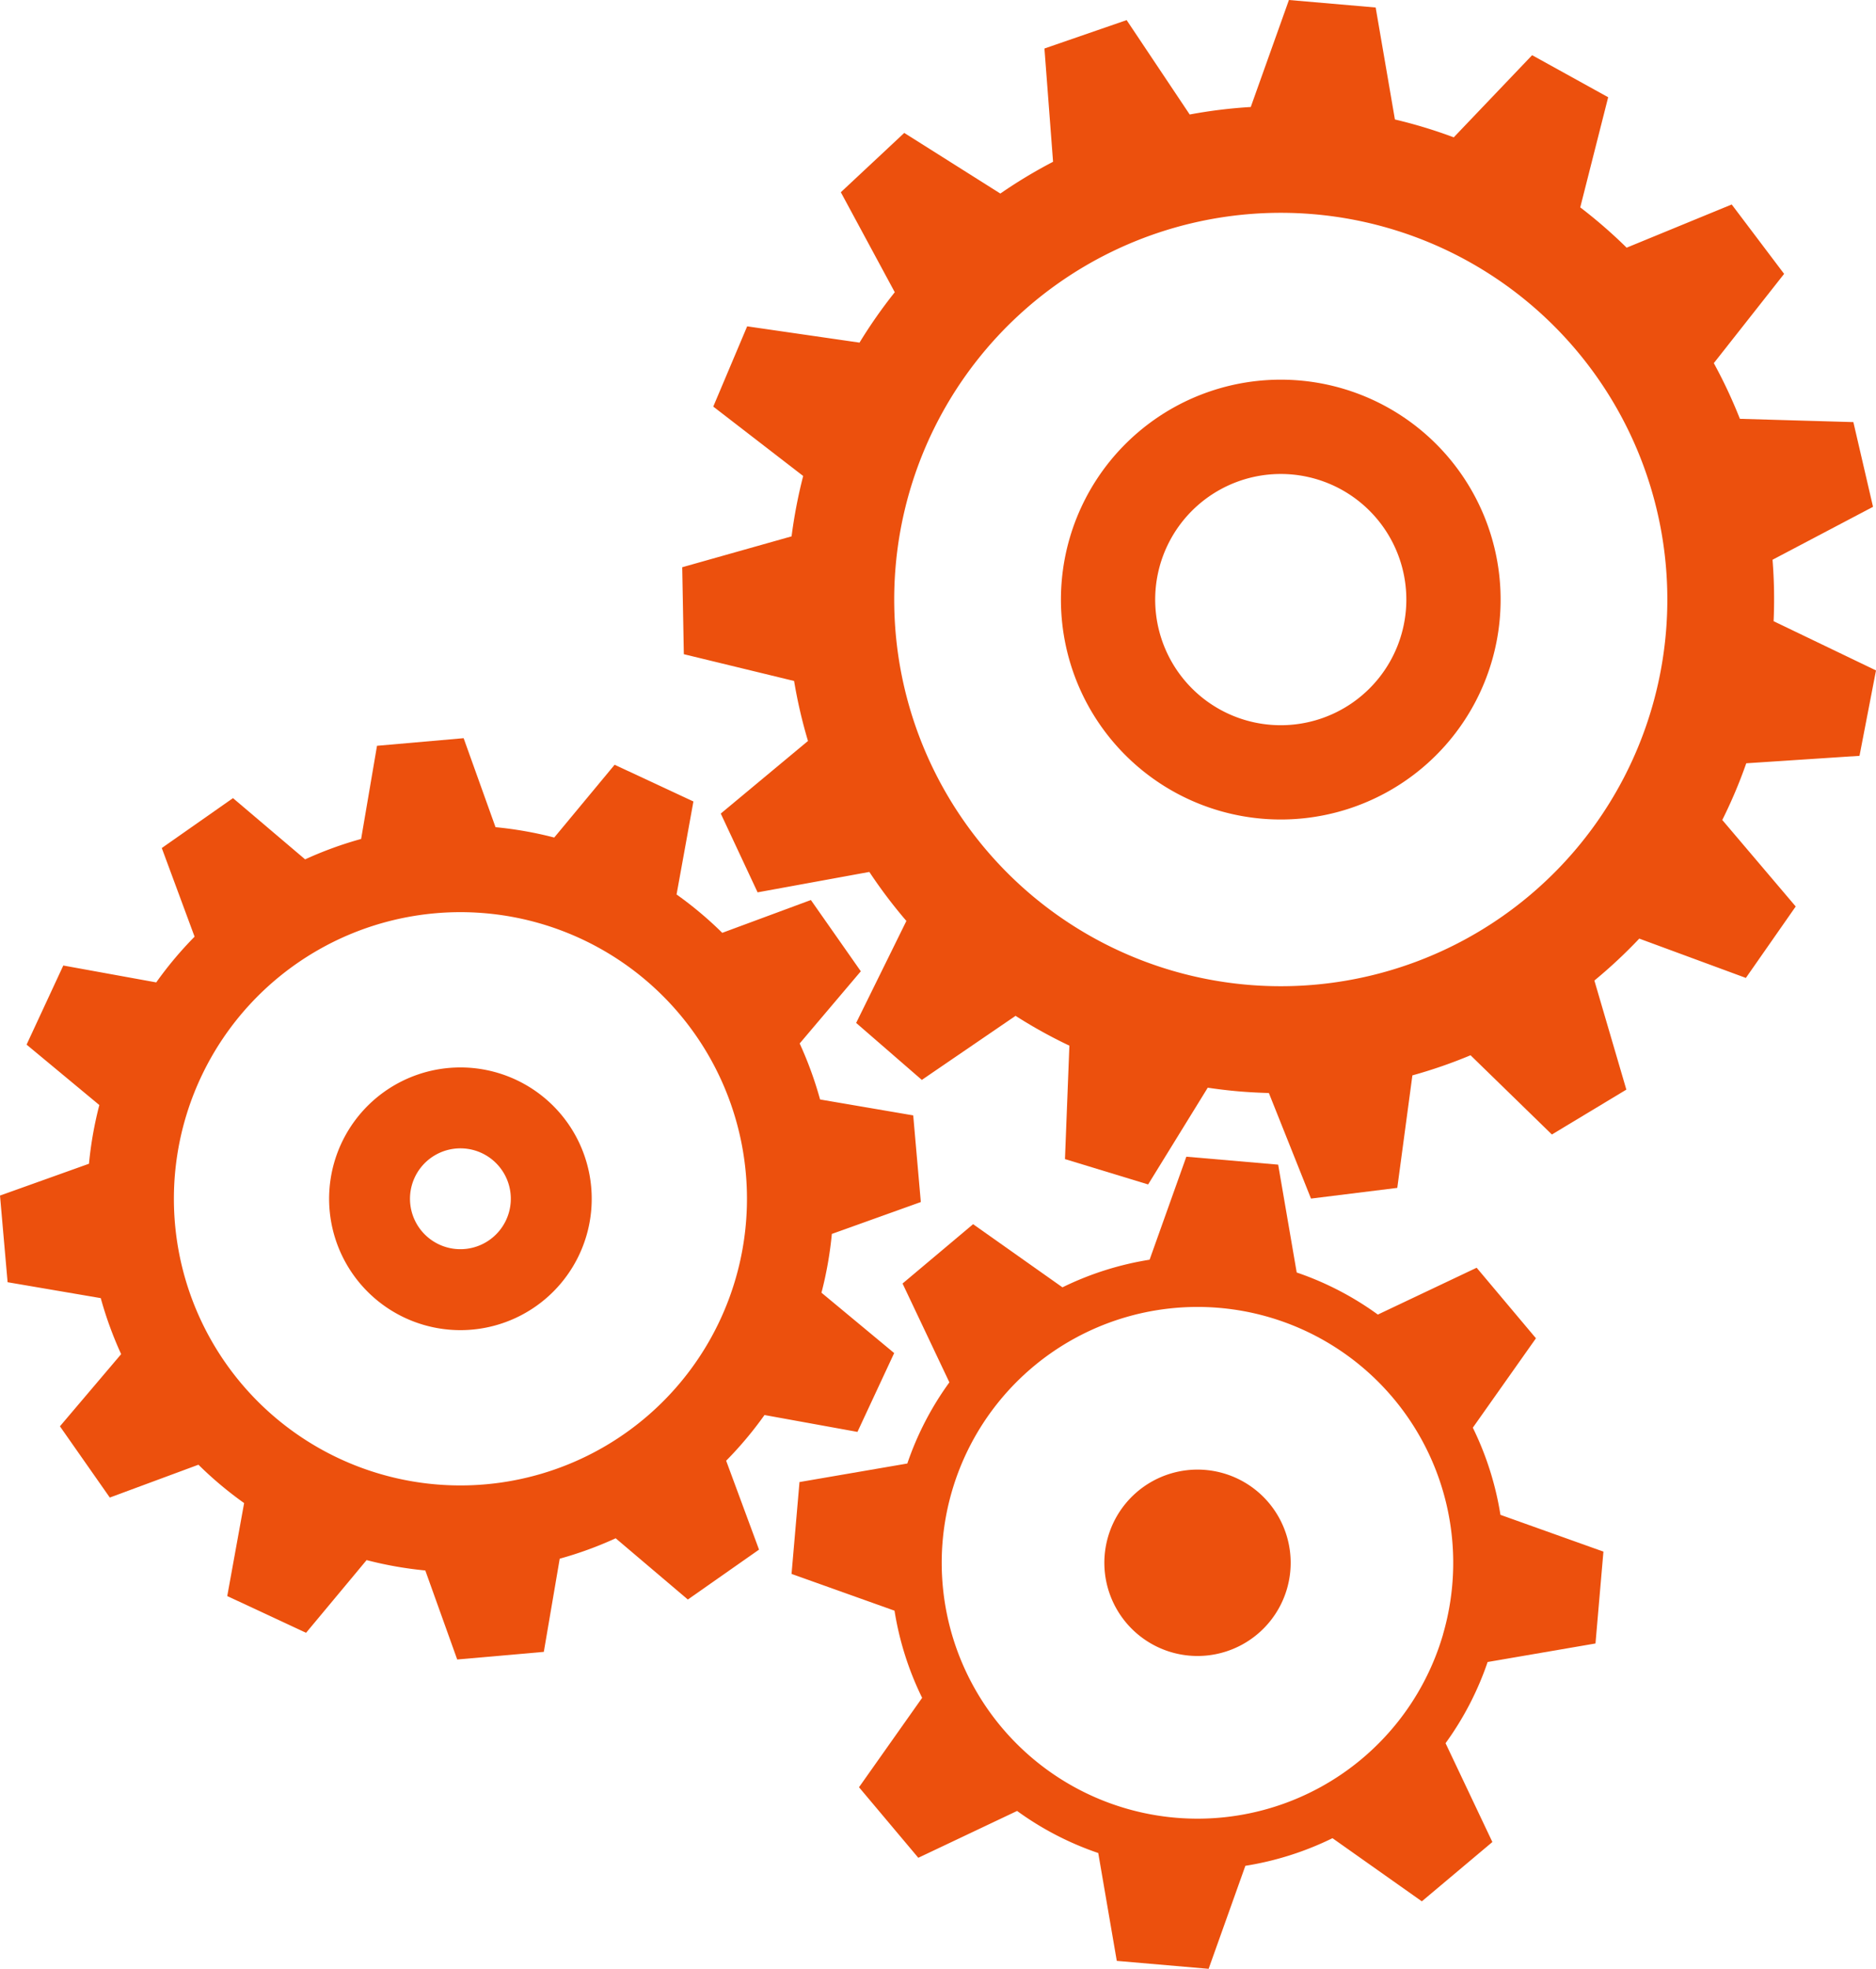
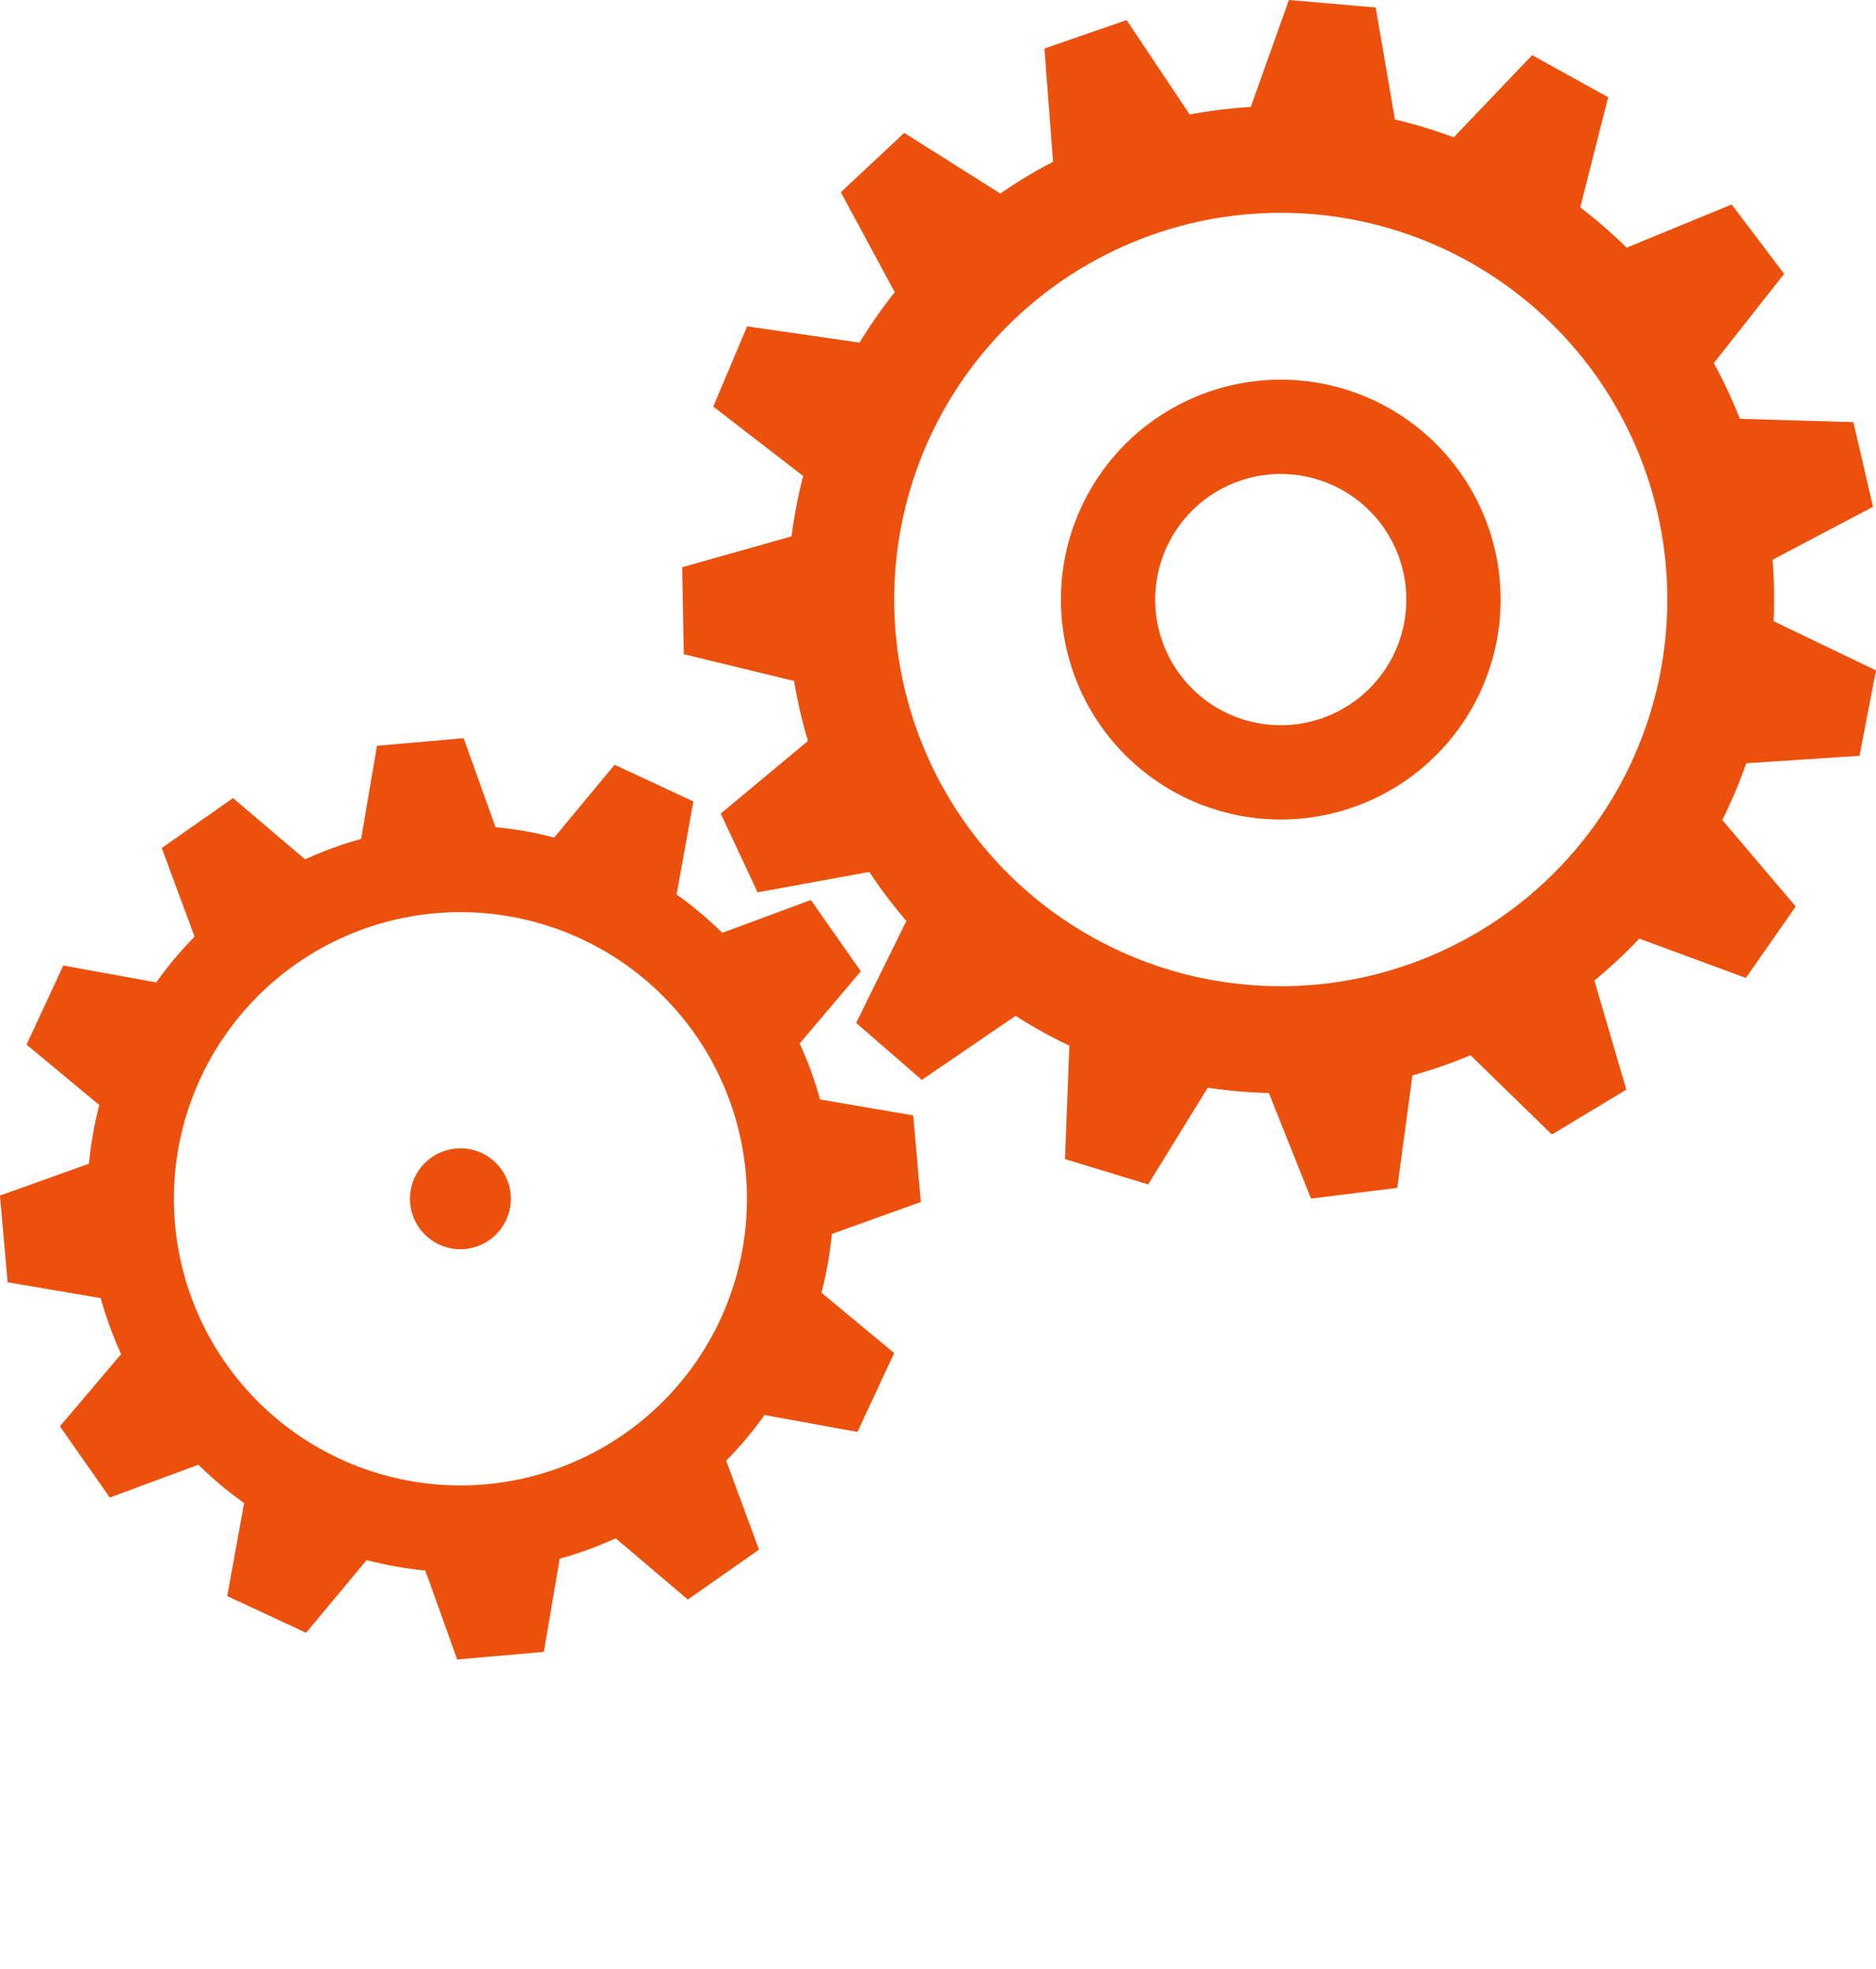
<svg xmlns="http://www.w3.org/2000/svg" width="110.314" height="115.733" viewBox="0 0 110.314 115.733">
  <defs>
    <clipPath id="clip-path">
      <rect id="Rectangle_22" data-name="Rectangle 22" width="110.314" height="115.733" fill="#ec500d" />
    </clipPath>
  </defs>
  <g id="How_it_works_icon" data-name="How it works icon" transform="translate(0 1)" style="mix-blend-mode: normal;isolation: isolate">
    <g id="Group_7" data-name="Group 7" transform="translate(0 -1)" clip-path="url(#clip-path)">
      <path id="Path_9" data-name="Path 9" d="M303.751,44.429l.97-5.02L298.7,36.515a29.15,29.15,0,0,0-.063-3.612l5.909-3.111-1.156-4.98-6.673-.193a29.014,29.014,0,0,0-1.533-3.273l4.134-5.247-3.081-4.079-6.179,2.539a29.076,29.076,0,0,0-2.728-2.369l1.642-6.474L284.5,3.244l-4.608,4.829a28.826,28.826,0,0,0-3.46-1.05L275.3.441,270.2,0l-2.245,6.29a28.886,28.886,0,0,0-3.59.441l-3.709-5.549-4.833,1.669.507,6.659a29.1,29.1,0,0,0-3.1,1.867l-5.65-3.564L243.85,11.3l3.172,5.878a29.021,29.021,0,0,0-2.073,2.962l-6.607-.957L236.349,23.9l5.287,4.079a29.144,29.144,0,0,0-.682,3.549l-6.431,1.815.095,5.112,6.484,1.574a28.788,28.788,0,0,0,.817,3.527l-5.129,4.267,2.166,4.631,6.571-1.2a29.113,29.113,0,0,0,2.178,2.881l-2.954,5.994,3.862,3.35,5.512-3.766a28.834,28.834,0,0,0,3.165,1.753l-.26,6.668,4.89,1.49,3.506-5.687c.592.088,1.19.161,1.794.213s1.206.083,1.8.1l2.477,6.205,5.074-.629.889-6.613a28.828,28.828,0,0,0,3.419-1.183l4.783,4.658,4.379-2.638-1.88-6.412a29.218,29.218,0,0,0,2.64-2.465l6.268,2.311L300,53.285,295.682,48.2a28.763,28.763,0,0,0,1.41-3.333ZM247.073,33.287a22.731,22.731,0,1,1,20.688,24.6,22.731,22.731,0,0,1-20.688-24.6" transform="translate(-194.407)" fill="#ec500d" />
      <path id="Path_10" data-name="Path 10" d="M390.514,144.513a12.927,12.927,0,1,1-11.766-13.993,12.927,12.927,0,0,1,11.766,13.993m-12.243-8.47a7.384,7.384,0,1,0,6.72,7.992,7.383,7.383,0,0,0-6.72-7.992" transform="translate(-302.322 -108.154)" fill="#ec500d" />
      <path id="Path_11" data-name="Path 11" d="M48.315,286.244a22.087,22.087,0,0,0,.6-3.416l5.232-1.875-.447-5.093-5.477-.936a22.035,22.035,0,0,0-1.2-3.292l3.595-4.243L47.682,263.2l-5.211,1.929a21.876,21.876,0,0,0-2.687-2.255l.991-5.466-4.634-2.159-3.551,4.279-.035-.01a22.1,22.1,0,0,0-3.417-.6l-1.875-5.231-5.094.447-.934,5.476a22.013,22.013,0,0,0-3.293,1.2l-4.242-3.6-4.187,2.934,1.929,5.211a21.837,21.837,0,0,0-2.255,2.687l-5.465-.992L1.563,271.7l4.278,3.551c0,.012-.007.023-.009.035a22.094,22.094,0,0,0-.6,3.416L0,280.573l.447,5.093,5.477.935a21.951,21.951,0,0,0,1.2,3.293l-3.6,4.242,2.933,4.188,5.212-1.93a21.827,21.827,0,0,0,2.686,2.255l-.992,5.466,4.634,2.159L21.558,302l.035.01a22.088,22.088,0,0,0,3.416.6l1.876,5.233,5.093-.448.935-5.477a21.975,21.975,0,0,0,3.291-1.2l4.243,3.6,4.186-2.933L42.7,296.159a21.836,21.836,0,0,0,2.255-2.686l5.466.992,2.159-4.634-4.279-3.551.01-.036M22.864,297.077a16.849,16.849,0,1,1,20.524-12.1,16.849,16.849,0,0,1-20.524,12.1" transform="translate(0 -210.295)" fill="#ec500d" />
-       <path id="Path_12" data-name="Path 12" d="M128.326,376.465a7.721,7.721,0,1,1-5.547-9.405,7.721,7.721,0,0,1,5.547,9.405m-6.736-4.8a2.964,2.964,0,1,0,2.129,3.61,2.963,2.963,0,0,0-2.129-3.61" transform="translate(-93.776 -304.069)" fill="#ec500d" />
-       <path id="Path_13" data-name="Path 13" d="M319.393,426.118l.467-5.4-6.056-2.162a18.059,18.059,0,0,0-1.624-5.123l3.712-5.255-3.487-4.147-5.81,2.753a17.95,17.95,0,0,0-4.771-2.473l-1.09-6.34-5.4-.467-2.161,6.055a18.066,18.066,0,0,0-5.123,1.624l-5.255-3.712-4.148,3.488,2.753,5.809a17.96,17.96,0,0,0-2.473,4.771l-6.341,1.09-.467,5.4,6.055,2.161a18.06,18.06,0,0,0,1.624,5.123l-3.712,5.255,3.487,4.147,5.809-2.753a17.954,17.954,0,0,0,4.772,2.473l1.09,6.34,5.4.467,2.161-6.055a18.056,18.056,0,0,0,5.123-1.624l5.254,3.712,4.148-3.487-2.753-5.809a17.973,17.973,0,0,0,2.473-4.772Zm-8.965-.53A15.04,15.04,0,1,1,300.2,406.937a15.04,15.04,0,0,1,10.225,18.651" transform="translate(-225.574 -329.511)" fill="#ec500d" />
-       <path id="Path_14" data-name="Path 14" d="M390.366,512.022a5.478,5.478,0,1,1-3.725-6.794,5.479,5.479,0,0,1,3.725,6.794" transform="translate(-314.69 -418.623)" fill="#ec500d" />
+       <path id="Path_12" data-name="Path 12" d="M128.326,376.465m-6.736-4.8a2.964,2.964,0,1,0,2.129,3.61,2.963,2.963,0,0,0-2.129-3.61" transform="translate(-93.776 -304.069)" fill="#ec500d" />
    </g>
  </g>
</svg>